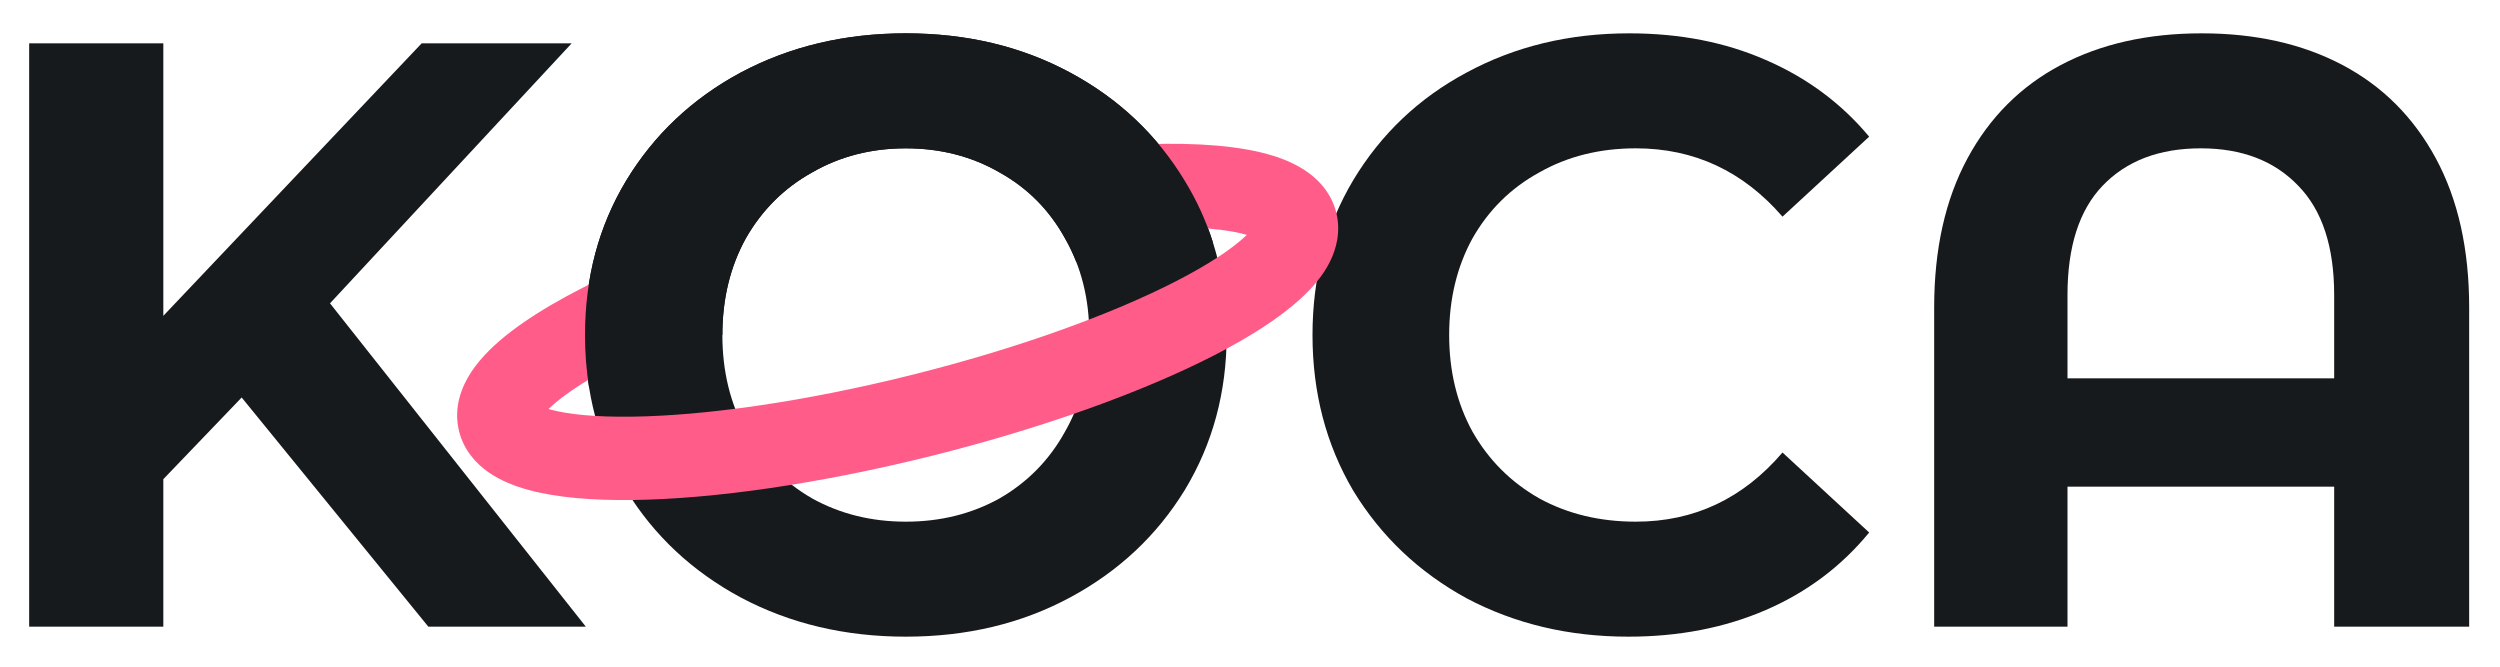
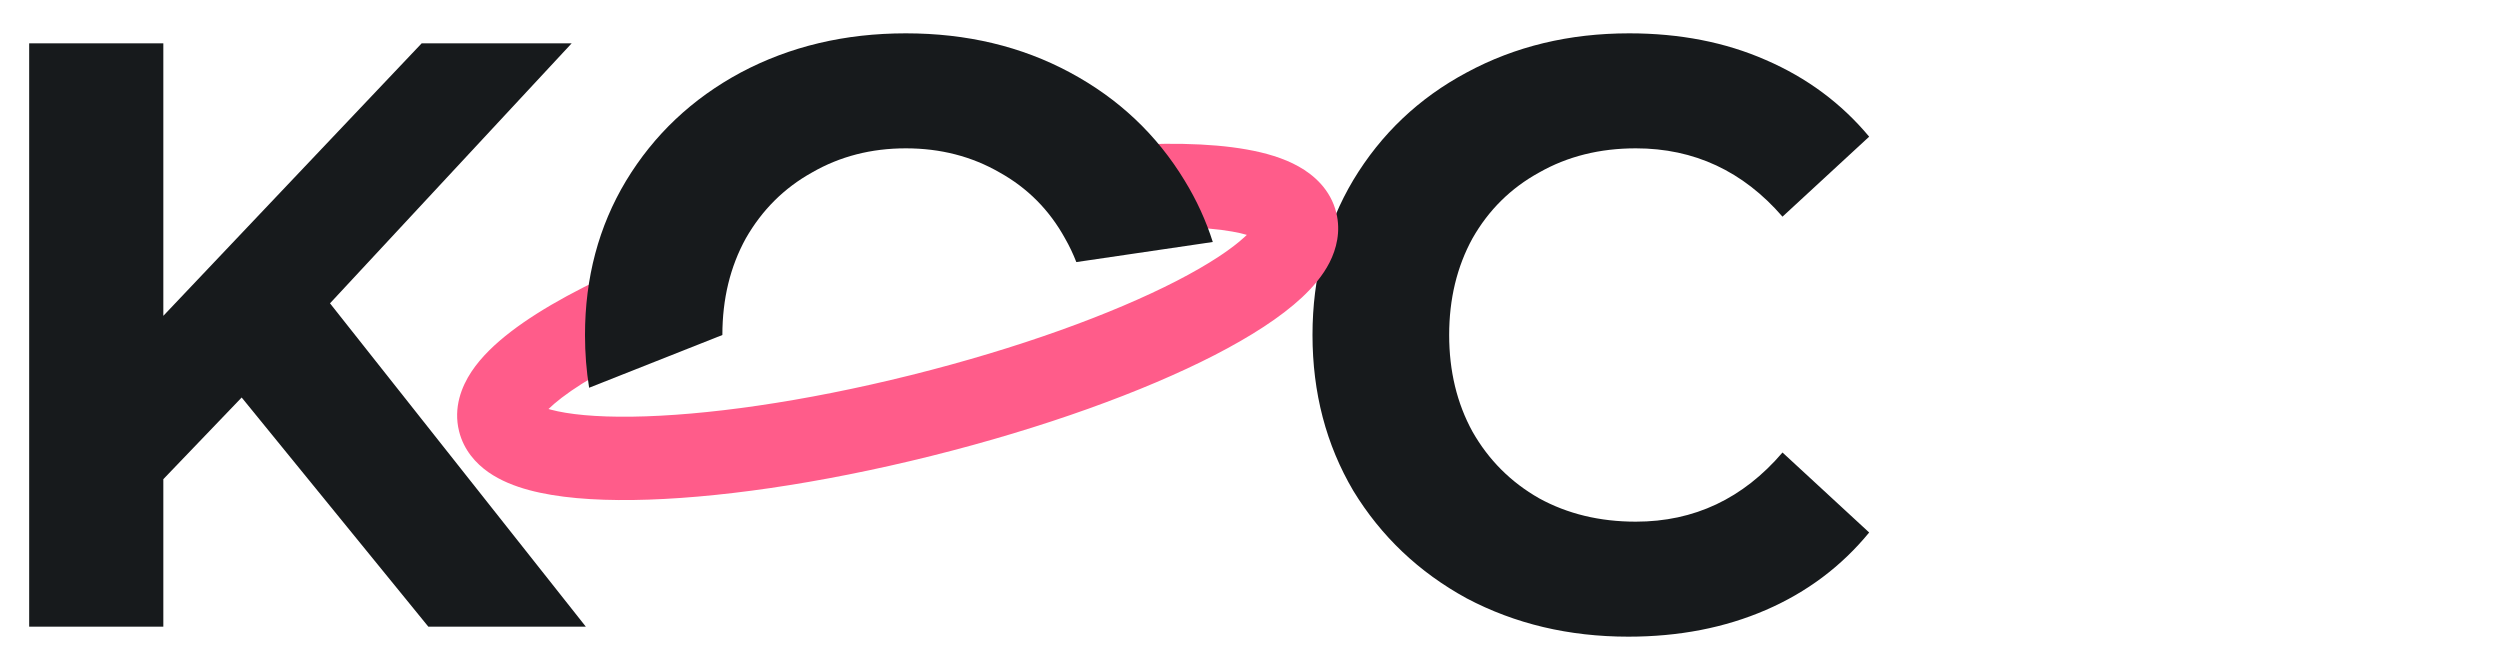
<svg xmlns="http://www.w3.org/2000/svg" width="60" height="16" viewBox="0 0 60 16" fill="none">
-   <path d="M52.84 0.8C54.133 0.8 55.26 1.053 56.22 1.56C57.18 2.067 57.926 2.813 58.46 3.8C58.993 4.787 59.26 5.98 59.26 7.38V15.04H56.02V11.68H49.62V15.04H46.42V7.38C46.42 5.98 46.687 4.787 47.22 3.8C47.753 2.813 48.5 2.067 49.46 1.56C50.42 1.053 51.547 0.8 52.84 0.8ZM56.02 9.08V7.08C56.02 5.92 55.733 5.047 55.16 4.46C54.587 3.86 53.806 3.56 52.82 3.56C51.82 3.56 51.033 3.86 50.46 4.46C49.9 5.047 49.62 5.92 49.62 7.08V9.08H56.02Z" fill="#171A1C" />
  <path d="M39.08 15.28C37.653 15.28 36.36 14.973 35.2 14.36C34.053 13.733 33.147 12.873 32.48 11.78C31.827 10.673 31.5 9.427 31.5 8.04C31.5 6.653 31.827 5.413 32.48 4.32C33.147 3.213 34.053 2.353 35.2 1.74C36.36 1.113 37.66 0.8 39.1 0.8C40.313 0.8 41.407 1.013 42.38 1.44C43.367 1.867 44.193 2.48 44.86 3.28L42.78 5.2C41.833 4.107 40.66 3.56 39.26 3.56C38.393 3.56 37.62 3.753 36.94 4.14C36.26 4.513 35.727 5.04 35.34 5.72C34.967 6.4 34.78 7.173 34.78 8.04C34.78 8.907 34.967 9.68 35.34 10.36C35.727 11.04 36.26 11.573 36.94 11.96C37.62 12.333 38.393 12.52 39.26 12.52C40.66 12.52 41.833 11.967 42.78 10.86L44.86 12.78C44.193 13.593 43.367 14.213 42.38 14.64C41.393 15.067 40.293 15.28 39.08 15.28Z" fill="#171A1C" />
-   <path d="M21.74 15.28C20.279 15.28 18.959 14.967 17.779 14.34C16.613 13.713 15.695 12.853 15.025 11.76C14.368 10.653 14.04 9.413 14.04 8.04C14.04 6.667 14.368 5.433 15.025 4.34C15.695 3.233 16.613 2.367 17.779 1.74C18.959 1.113 20.279 0.8 21.74 0.8C23.201 0.8 24.515 1.113 25.68 1.74C26.847 2.367 27.765 3.233 28.435 4.34C29.105 5.433 29.44 6.667 29.44 8.04C29.44 9.413 29.105 10.653 28.435 11.76C27.765 12.853 26.847 13.713 25.68 14.34C24.515 14.967 23.201 15.28 21.74 15.28ZM21.74 12.52C22.571 12.52 23.322 12.333 23.992 11.96C24.662 11.573 25.185 11.04 25.56 10.36C25.949 9.68 26.143 8.907 26.143 8.04C26.143 7.173 25.949 6.4 25.56 5.72C25.185 5.04 24.662 4.513 23.992 4.14C23.322 3.753 22.571 3.56 21.74 3.56C20.909 3.56 20.159 3.753 19.488 4.14C18.818 4.513 18.289 5.04 17.9 5.72C17.525 6.4 17.337 7.173 17.337 8.04C17.337 8.907 17.525 9.68 17.9 10.36C18.289 11.04 18.818 11.573 19.488 11.96C20.159 12.333 20.909 12.52 21.74 12.52Z" fill="#171A1C" />
  <path fill-rule="evenodd" clip-rule="evenodd" d="M29.572 5.557C28.917 5.44 27.945 5.414 26.723 5.509C26.172 5.552 25.691 5.14 25.648 4.59C25.606 4.039 26.017 3.558 26.568 3.515C27.868 3.414 29.03 3.428 29.924 3.588C30.367 3.667 30.803 3.791 31.168 3.996C31.534 4.201 31.932 4.549 32.07 5.102C32.183 5.555 32.075 5.974 31.909 6.3C31.747 6.618 31.506 6.896 31.25 7.136C30.736 7.616 30.005 8.082 29.155 8.52C27.44 9.402 25.037 10.273 22.346 10.944C19.655 11.615 17.125 11.974 15.197 12C14.241 12.013 13.376 11.945 12.697 11.762C12.358 11.671 12.015 11.537 11.722 11.333C11.422 11.123 11.131 10.804 11.018 10.351C10.876 9.782 11.079 9.277 11.314 8.922C11.551 8.564 11.891 8.244 12.262 7.959C13.01 7.386 14.078 6.814 15.33 6.281C15.838 6.065 16.425 6.301 16.642 6.809C16.858 7.318 16.622 7.905 16.113 8.121C14.933 8.624 14.037 9.119 13.479 9.547C13.346 9.649 13.243 9.739 13.164 9.816C13.181 9.821 13.199 9.826 13.217 9.831C13.64 9.945 14.295 10.012 15.17 10C16.903 9.977 19.276 9.648 21.862 9.003C24.449 8.358 26.698 7.535 28.239 6.742C29.017 6.341 29.564 5.974 29.884 5.675C29.898 5.662 29.911 5.649 29.924 5.637C29.83 5.609 29.714 5.582 29.572 5.557ZM30.226 5.764C30.226 5.764 30.226 5.763 30.225 5.762C30.226 5.763 30.226 5.764 30.226 5.764ZM12.956 10.07C12.956 10.07 12.956 10.069 12.957 10.067C12.957 10.069 12.956 10.07 12.956 10.07Z" fill="#FF5C8A" />
  <path d="M15.025 4.34C14.368 5.433 14.04 6.667 14.04 8.04C14.04 8.475 14.073 8.897 14.139 9.306L17.337 8.04C17.337 7.173 17.525 6.4 17.9 5.72C18.289 5.04 18.818 4.513 19.488 4.14C20.159 3.753 20.909 3.56 21.74 3.56C22.571 3.56 23.322 3.753 23.992 4.14C24.662 4.513 25.185 5.04 25.56 5.72C25.665 5.903 25.755 6.093 25.832 6.29L29.107 5.808C28.944 5.294 28.719 4.804 28.435 4.34C27.765 3.233 26.847 2.367 25.68 1.74C24.515 1.113 23.201 0.8 21.74 0.8C20.279 0.8 18.959 1.113 17.779 1.74C16.613 2.367 15.695 3.233 15.025 4.34Z" fill="#171A1C" />
  <path d="M5.8 9.54L3.92 11.5V15.04H0.7V1.04H3.92V7.58L10.12 1.04H13.72L7.92 7.28L14.06 15.04H10.28L5.8 9.54Z" fill="#171A1C" />
</svg>